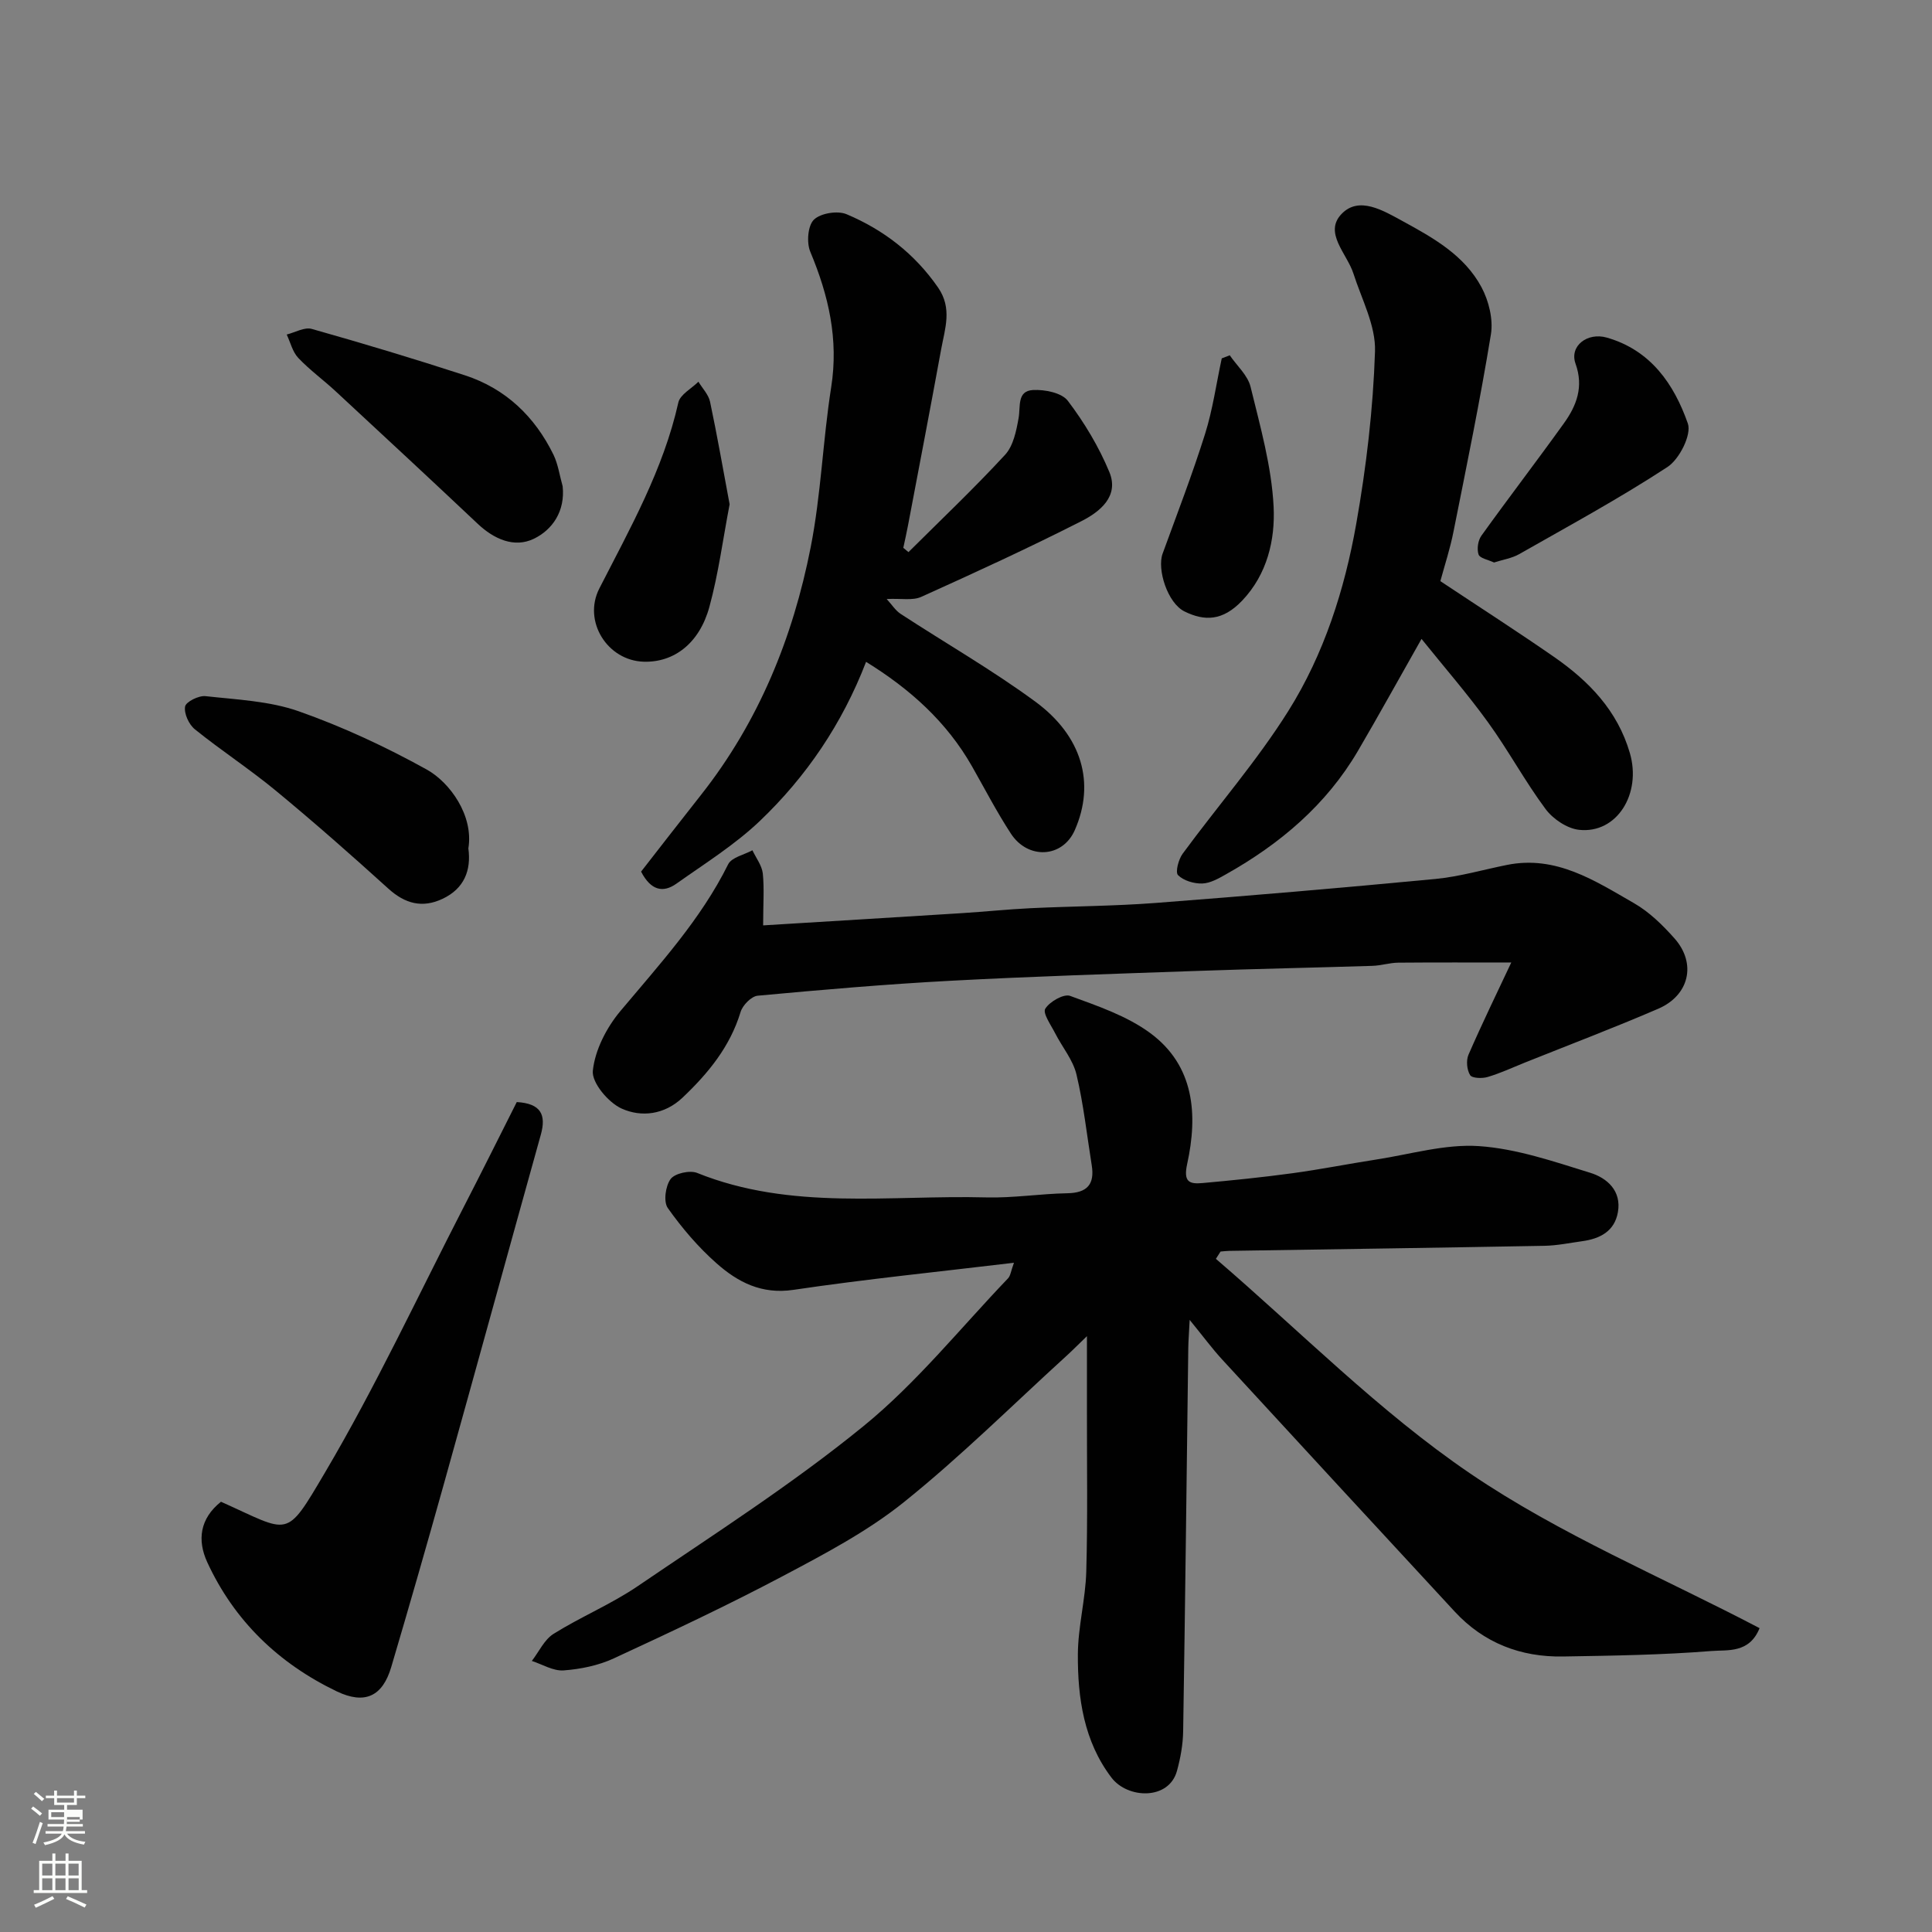
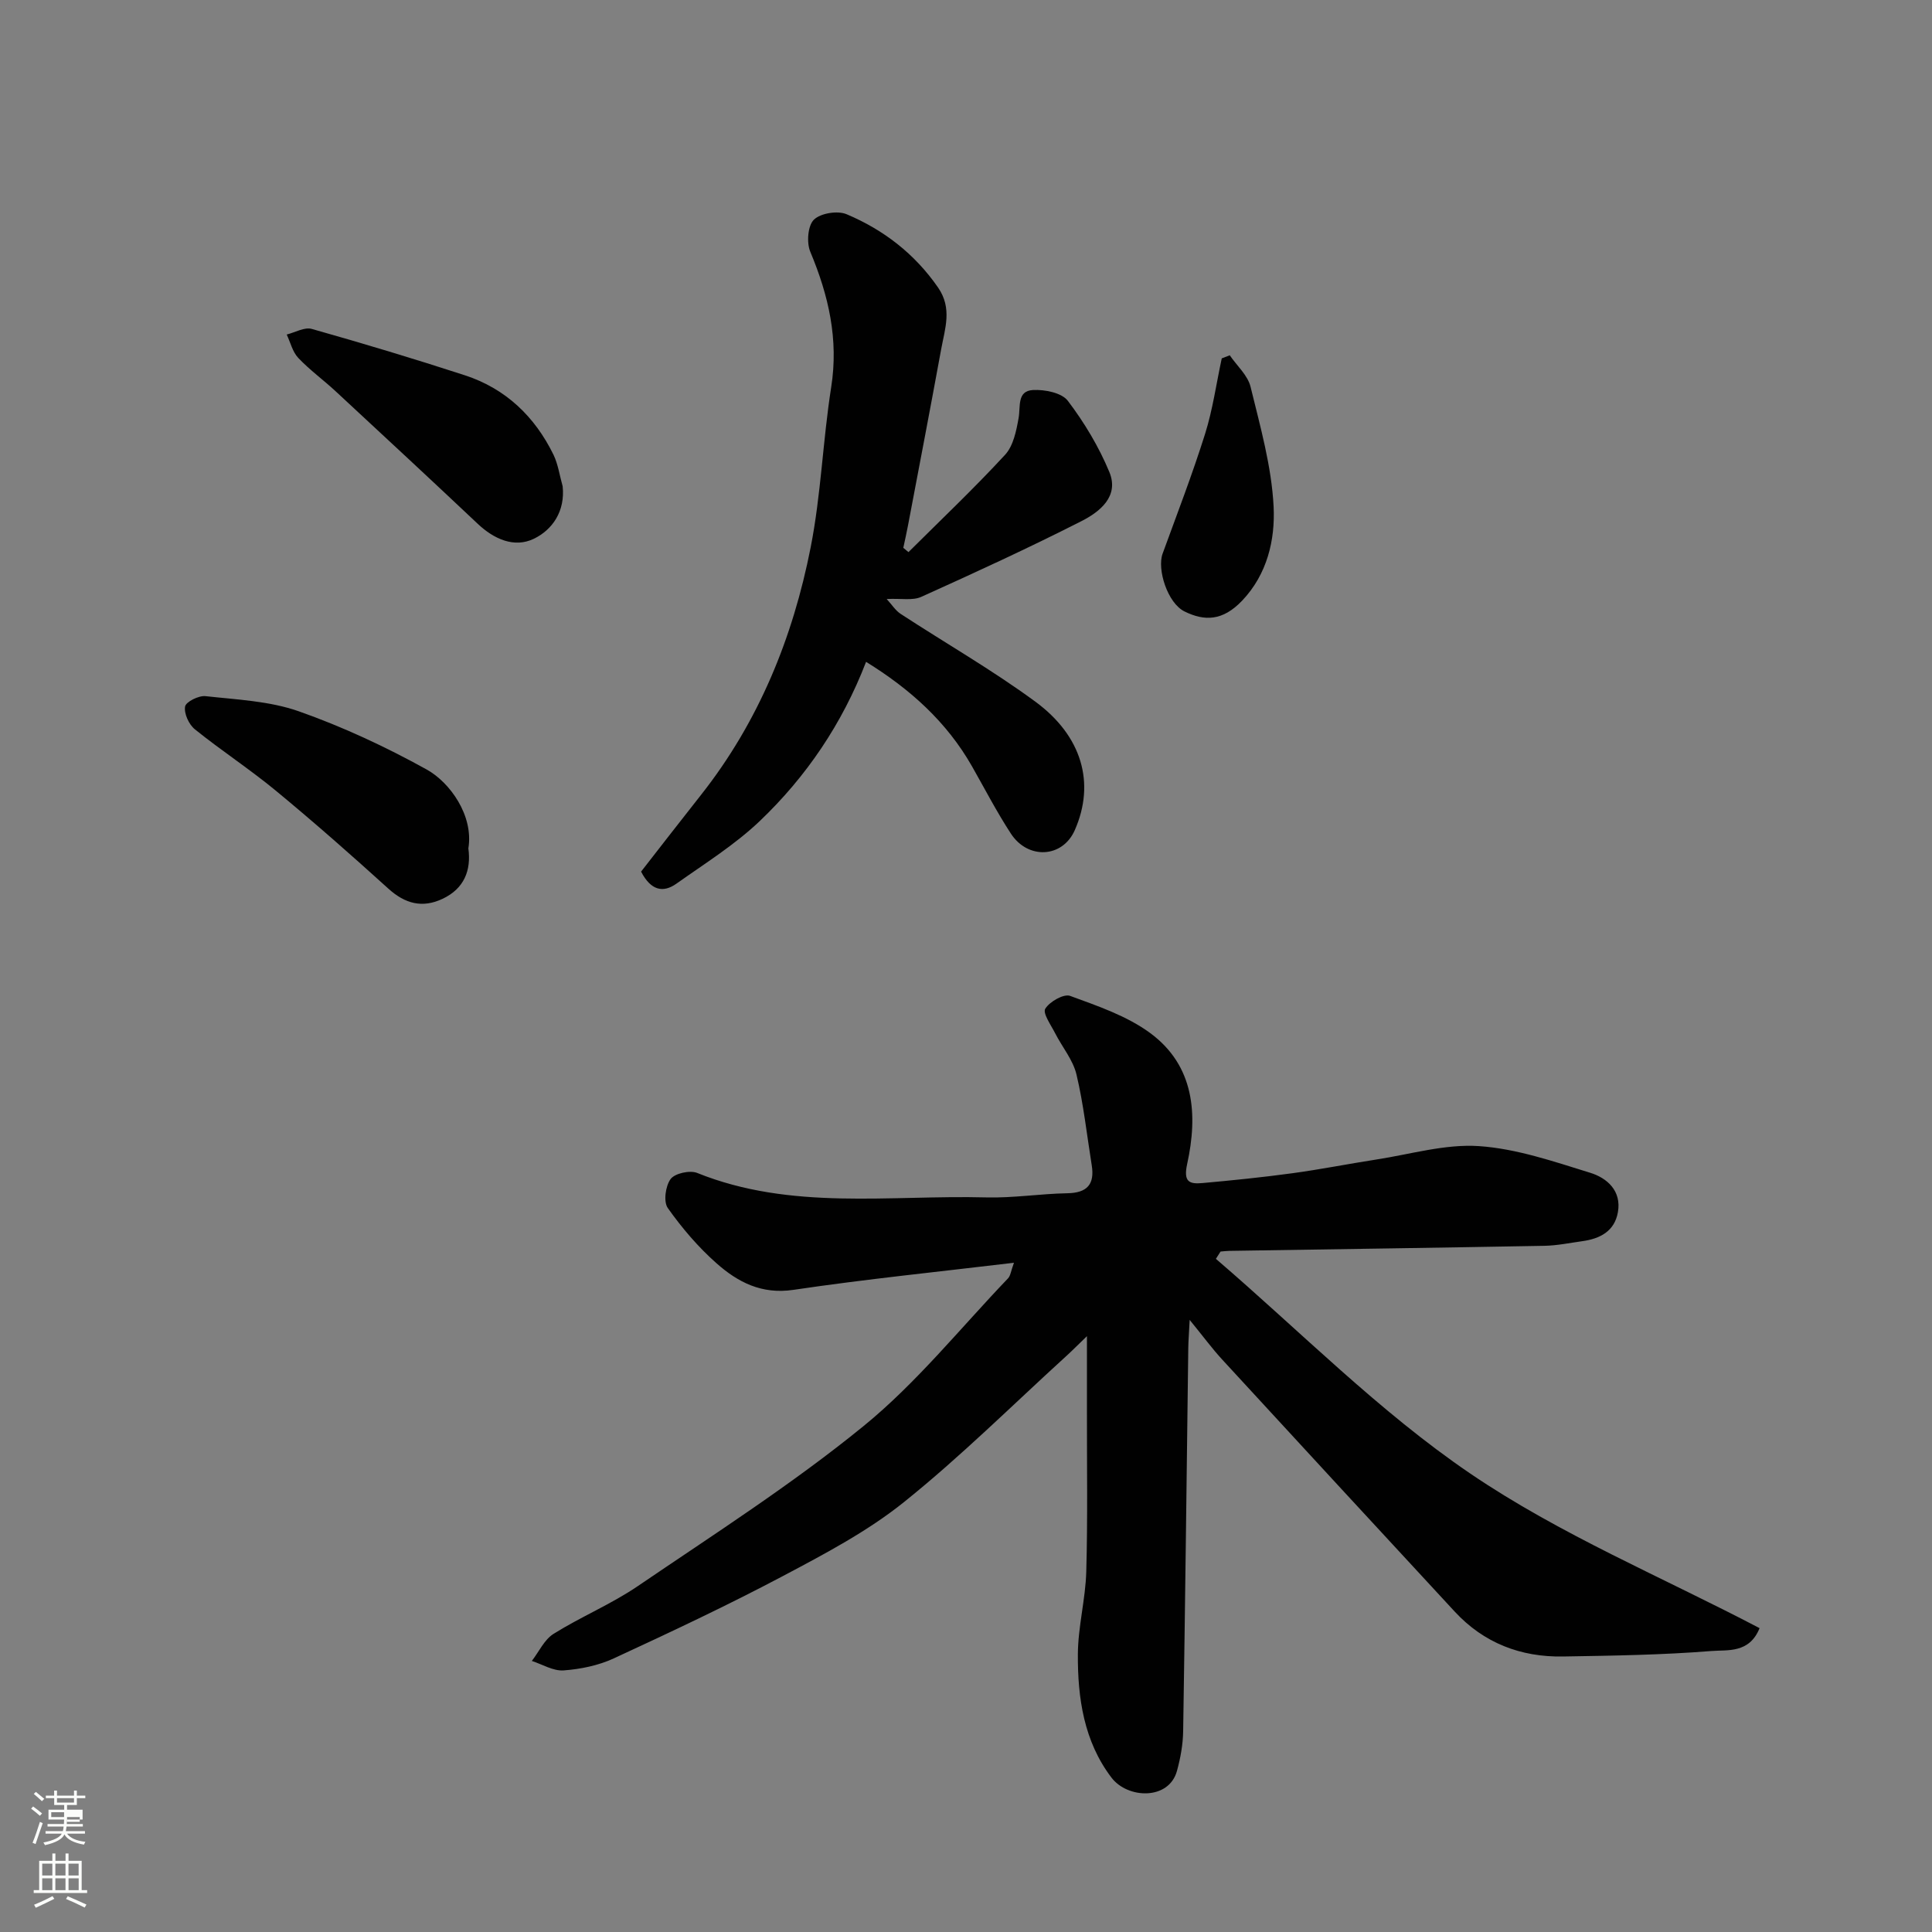
<svg xmlns="http://www.w3.org/2000/svg" enable-background="new 0 0 400 400" viewBox="0 0 400 400">
  <rect x="0" y="0" width="400" height="400" fill="#808080" stroke="none" />
  <path d="m6.44 374.46.42-.45c.65.47 1.27.95 1.85 1.44l-.45.49c-.65-.56-1.25-1.06-1.82-1.48m.93 7.33-.63-.26c.55-1.36 1.05-2.8 1.52-4.33.19.1.38.19.59.27-.46 1.29-.95 2.73-1.48 4.32m-.38-10.38.44-.42c.43.34 1.01.82 1.74 1.44l-.49.49c-.53-.51-1.09-1.01-1.69-1.51m2.5.35h1.72v-1.04h.59v1.04h3.52v-1.04h.59v1.04h1.75v.53h-1.75v1.42h-2.03v.97h3.22v2.03h-3.24c0 .35-.01.66-.03.93h3.32v.53h-3.37c-.03.27-.08.58-.15.94h3.96v.53h-3.71c.67.92 1.93 1.48 3.79 1.68-.13.24-.23.44-.29.59-2.13-.38-3.48-1.08-4.04-2.12-.43.97-1.77 1.72-4.03 2.23-.09-.19-.2-.37-.33-.55 2.1-.42 3.37-1.03 3.81-1.83h-3.36v-.53h3.58c.08-.29.13-.61.16-.94h-3.33v-.53h3.39c.02-.27.04-.58.04-.93h-3.23v-2.03h3.25v-.97h-2.07v-1.42h-1.73zm1.12 3.44v1h2.65c.01-.3.02-.44.01-.4v-.25-.35zm1.19-2h3.52v-.91h-3.52zm4.71 3h-2.63v.59c0 .15-.01.28-.01.4h2.64v-1.99z" fill="#fbfcfa" />
  <path d="m13.56 383.74h.63v1.52h2.72v6.07h1.13v.6h-11.06v-.6h1.13v-6.07h2.73v-1.52h.63v1.52h2.1v-1.52zm-2.69 8.83.38.56c-1.24.63-2.53 1.25-3.85 1.85-.1-.21-.21-.42-.34-.63 1.36-.55 2.63-1.15 3.81-1.78m-2.13-4.27h2.1v-2.45h-2.1zm0 3.04h2.1v-2.46h-2.1zm2.72-3.04h2.1v-2.45h-2.1zm0 3.04h2.1v-2.46h-2.1zm6.07 3.6c-1.41-.71-2.7-1.3-3.86-1.78l.35-.56c1.45.62 2.75 1.19 3.88 1.72zm-1.25-9.09h-2.1v2.45h2.1zm-2.09 5.49h2.1v-2.46h-2.1z" fill="#fbfcfa" />
  <g fill="#010101">
    <path d="m251.74 260.63c17.44 14.97 33.75 31.59 52.63 44.43 18.6 12.65 39.8 21.48 59.93 32.03-2.11 5.26-6.65 4.47-9.91 4.73-10.23.82-20.51.97-30.78 1.14-8.76.15-16.4-2.78-22.44-9.31-16.06-17.36-32.1-34.74-48.1-52.14-2.1-2.28-3.95-4.8-6.76-8.24-.14 2.8-.27 4.33-.29 5.87-.34 26.43-.64 52.86-1.06 79.28-.04 2.75-.55 5.56-1.28 8.22-1.67 6.11-10.21 5.8-13.56 1.4-5.71-7.5-7.01-16.48-6.96-25.54.03-5.7 1.58-11.39 1.74-17.1.31-11.03.12-22.06.14-33.1.01-4.82 0-9.63 0-15.66-1.92 1.85-3.11 3.06-4.37 4.2-11.11 10.12-21.81 20.76-33.51 30.15-7.56 6.07-16.38 10.71-25 15.28-11.5 6.09-23.29 11.63-35.1 17.09-3.18 1.47-6.86 2.22-10.37 2.48-2.13.16-4.39-1.25-6.58-1.96 1.48-1.91 2.58-4.41 4.5-5.61 5.66-3.54 11.94-6.14 17.45-9.89 15.78-10.74 31.95-21.08 46.71-33.11 10.99-8.95 20.05-20.28 29.93-30.6.52-.54.59-1.5 1.23-3.23-15.6 1.87-30.68 3.39-45.66 5.61-6.59.98-11.51-1.6-15.9-5.48-3.8-3.35-7.18-7.32-10.11-11.46-.93-1.31-.48-4.58.59-6.01.88-1.18 3.97-1.86 5.48-1.26 19.45 7.84 39.82 4.55 59.84 5.07 5.59.15 11.2-.76 16.8-.86 4.12-.07 5.7-1.85 5.06-5.81-1.01-6.27-1.69-12.62-3.16-18.79-.72-3.02-2.96-5.67-4.42-8.54-.86-1.69-2.6-4.12-2.04-5.06.9-1.47 3.84-3.15 5.15-2.66 5.71 2.09 11.74 4.14 16.56 7.68 9.19 6.77 9.91 16.89 7.67 27.12-.81 3.7.42 4.2 3.17 3.95 6.21-.56 12.41-1.19 18.58-2.03 5.82-.79 11.58-1.94 17.39-2.84 7.09-1.09 14.27-3.25 21.27-2.78 7.79.53 15.5 3.19 23.06 5.53 3.46 1.07 6.49 3.72 5.71 8.15-.7 3.98-3.74 5.51-7.42 6.01-2.58.36-5.17.9-7.76.95-21.76.4-43.53.71-65.29 1.05-.6.01-1.2.09-1.8.14-.33.52-.65 1.01-.96 1.51z" />
-     <path d="m158 191.59c14.14-.87 27.63-1.68 41.11-2.53 4.77-.3 9.53-.8 14.3-1.03 8.59-.41 17.22-.43 25.79-1.08 19.34-1.48 38.67-3.13 57.98-4.97 4.99-.48 9.9-1.92 14.84-2.91 10.17-2.04 18.21 3.29 26.31 7.94 3.15 1.81 5.92 4.53 8.36 7.28 4.58 5.16 3.09 11.77-3.37 14.56-9.11 3.93-18.39 7.45-27.6 11.14-2.56 1.03-5.08 2.21-7.72 2.99-1.14.34-3.22.27-3.63-.39-.67-1.08-.85-3.02-.34-4.21 2.86-6.57 6-13.01 8.86-19.1-7.86 0-15.64-.04-23.41.03-1.79.02-3.56.61-5.35.66-12.1.38-24.2.62-36.29 1.05-17.03.6-34.07 1.13-51.09 2.04-13.31.71-26.61 1.86-39.88 3.09-1.31.12-3.12 1.97-3.54 3.37-2.19 7.2-6.69 12.68-12.01 17.73-3.78 3.58-8.54 4.09-12.59 2.28-2.76-1.23-6.25-5.37-5.99-7.85.45-4.29 2.83-8.91 5.68-12.32 8.1-9.68 16.65-18.95 22.34-30.42.72-1.44 3.3-1.96 5.02-2.9.75 1.6 1.96 3.14 2.15 4.8.32 3.12.07 6.3.07 10.75z" />
    <path d="m188.09 114.31c6.71-6.68 13.59-13.2 20-20.15 1.71-1.85 2.33-4.96 2.8-7.61.43-2.4-.37-5.62 2.99-5.8 2.43-.13 5.95.57 7.21 2.24 3.42 4.51 6.42 9.51 8.59 14.74 2.09 5.05-2.01 8.25-5.77 10.16-10.91 5.55-22.04 10.66-33.19 15.69-1.77.8-4.12.29-7.14.44 1.08 1.18 1.82 2.38 2.89 3.08 9.28 6.06 18.94 11.6 27.86 18.15 9.71 7.12 12.47 16.89 8.2 26.61-2.54 5.79-9.7 6.14-13.23.74-2.94-4.5-5.42-9.3-8.08-13.98-5.24-9.18-12.8-15.97-21.91-21.59-4.93 12.8-12.36 23.76-22.03 32.98-5.17 4.92-11.37 8.78-17.23 12.94-2.75 1.95-5.28 1.45-7.32-2.49 3.98-5.1 8.15-10.5 12.38-15.85 11.98-15.17 19.06-32.6 22.74-51.34 2.14-10.89 2.51-22.12 4.24-33.11 1.56-9.93-.54-18.99-4.33-28.04-.79-1.88-.52-5.39.74-6.63 1.37-1.35 4.9-1.93 6.77-1.14 7.66 3.23 14.09 8.17 18.94 15.17 2.99 4.32 1.43 8.51.65 12.78-2.23 12.18-4.56 24.34-6.87 36.5-.29 1.54-.64 3.08-.97 4.62.36.29.71.59 1.07.89z" />
-     <path d="m298.21 120.32c8.05 5.35 15.87 10.37 23.5 15.66 7.23 5.01 13.16 11.11 15.73 19.91 2.47 8.46-2.68 16.75-10.49 15.92-2.48-.26-5.41-2.23-6.95-4.3-4.28-5.75-7.7-12.14-11.91-17.95-4.26-5.9-9.06-11.41-13.78-17.28-4.83 8.52-8.9 15.91-13.16 23.18-6.56 11.19-16.13 19.26-27.3 25.54-1.54.87-3.27 1.87-4.94 1.92-1.71.05-3.85-.58-5.01-1.73-.6-.59.09-3.26.95-4.43 7.26-9.89 15.39-19.21 21.88-29.55 7.39-11.77 11.66-25.13 14.07-38.79 2.08-11.76 3.49-23.73 3.88-35.66.18-5.33-2.76-10.79-4.47-16.13-1.32-4.12-6.23-8.45-2.43-12.36 3.59-3.7 8.52-.73 12.64 1.52 6.38 3.48 12.78 7.08 16.31 13.68 1.51 2.83 2.45 6.65 1.95 9.74-2.23 13.66-5.03 27.23-7.74 40.81-.68 3.48-1.8 6.88-2.73 10.3z" />
-     <path d="m45.75 310.92c14.42 6.45 13.25 7.98 21.55-6.07 10.51-17.81 19.28-36.64 28.76-55.06 3.73-7.24 7.36-14.54 10.93-21.62 5.02.29 6.13 2.64 4.98 6.76-6.72 24.09-13.34 48.22-20.07 72.31-3.54 12.66-7.17 25.3-10.9 37.91-1.8 6.08-5.47 7.81-11.28 5.03-12.01-5.77-21.21-14.58-26.82-26.76-2.07-4.52-1.56-8.98 2.85-12.5z" />
    <path d="m96.97 175.65c.61 4.54-.85 8.32-5.34 10.44-4.19 1.98-7.78 1.02-11.24-2.12-7.61-6.9-15.33-13.7-23.25-20.24-5.41-4.47-11.33-8.33-16.8-12.74-1.23-.99-2.27-3.26-2.02-4.71.17-.98 2.83-2.31 4.23-2.15 6.48.72 13.23 1 19.29 3.13 9.14 3.22 18.04 7.37 26.52 12.07 4.78 2.66 9.73 9.51 8.61 16.32z" />
    <path d="m116.49 100.67c.55 5.18-2.12 9.02-5.97 10.88-4.02 1.94-8.23.1-11.63-3.12-9.75-9.2-19.58-18.31-29.41-27.43-2.53-2.35-5.37-4.4-7.73-6.9-1.18-1.25-1.62-3.21-2.39-4.84 1.74-.43 3.69-1.59 5.19-1.16 10.62 3 21.2 6.18 31.7 9.6 8.45 2.76 14.48 8.54 18.36 16.48.95 2 1.26 4.32 1.88 6.49z" />
-     <path d="m151.06 104.41c-1.39 7.24-2.31 14.37-4.19 21.24-2.07 7.57-7.34 11.52-13.56 11.35-7.56-.2-12.68-8.38-9.23-15.15 6.36-12.45 13.26-24.64 16.36-38.5.37-1.67 2.72-2.89 4.16-4.32.83 1.38 2.09 2.66 2.41 4.15 1.48 6.99 2.7 14.03 4.05 21.23z" />
-     <path d="m309.32 116.46c-1.22-.58-2.93-.87-3.2-1.66-.38-1.12-.12-2.9.58-3.88 5.61-7.82 11.48-15.46 17.09-23.28 2.62-3.65 4.13-7.53 2.41-12.34-1.32-3.69 2.47-6.54 6.45-5.41 9.13 2.6 13.95 9.67 16.8 17.79.81 2.32-1.75 7.39-4.21 9-9.93 6.5-20.4 12.18-30.73 18.06-1.5.85-3.33 1.12-5.19 1.72z" />
+     <path d="m309.32 116.46z" />
    <path d="m254.61 73.56c1.48 2.17 3.73 4.15 4.31 6.54 2 8.2 4.36 16.49 4.77 24.84.33 6.81-1.31 13.95-6.52 19.42-4.04 4.24-7.79 4.26-11.9 2.25-3.56-1.73-5.74-8.75-4.57-11.97 3-8.23 6.16-16.42 8.79-24.78 1.6-5.08 2.33-10.43 3.46-15.66.55-.22 1.11-.43 1.66-.64z" />
  </g>
</svg>